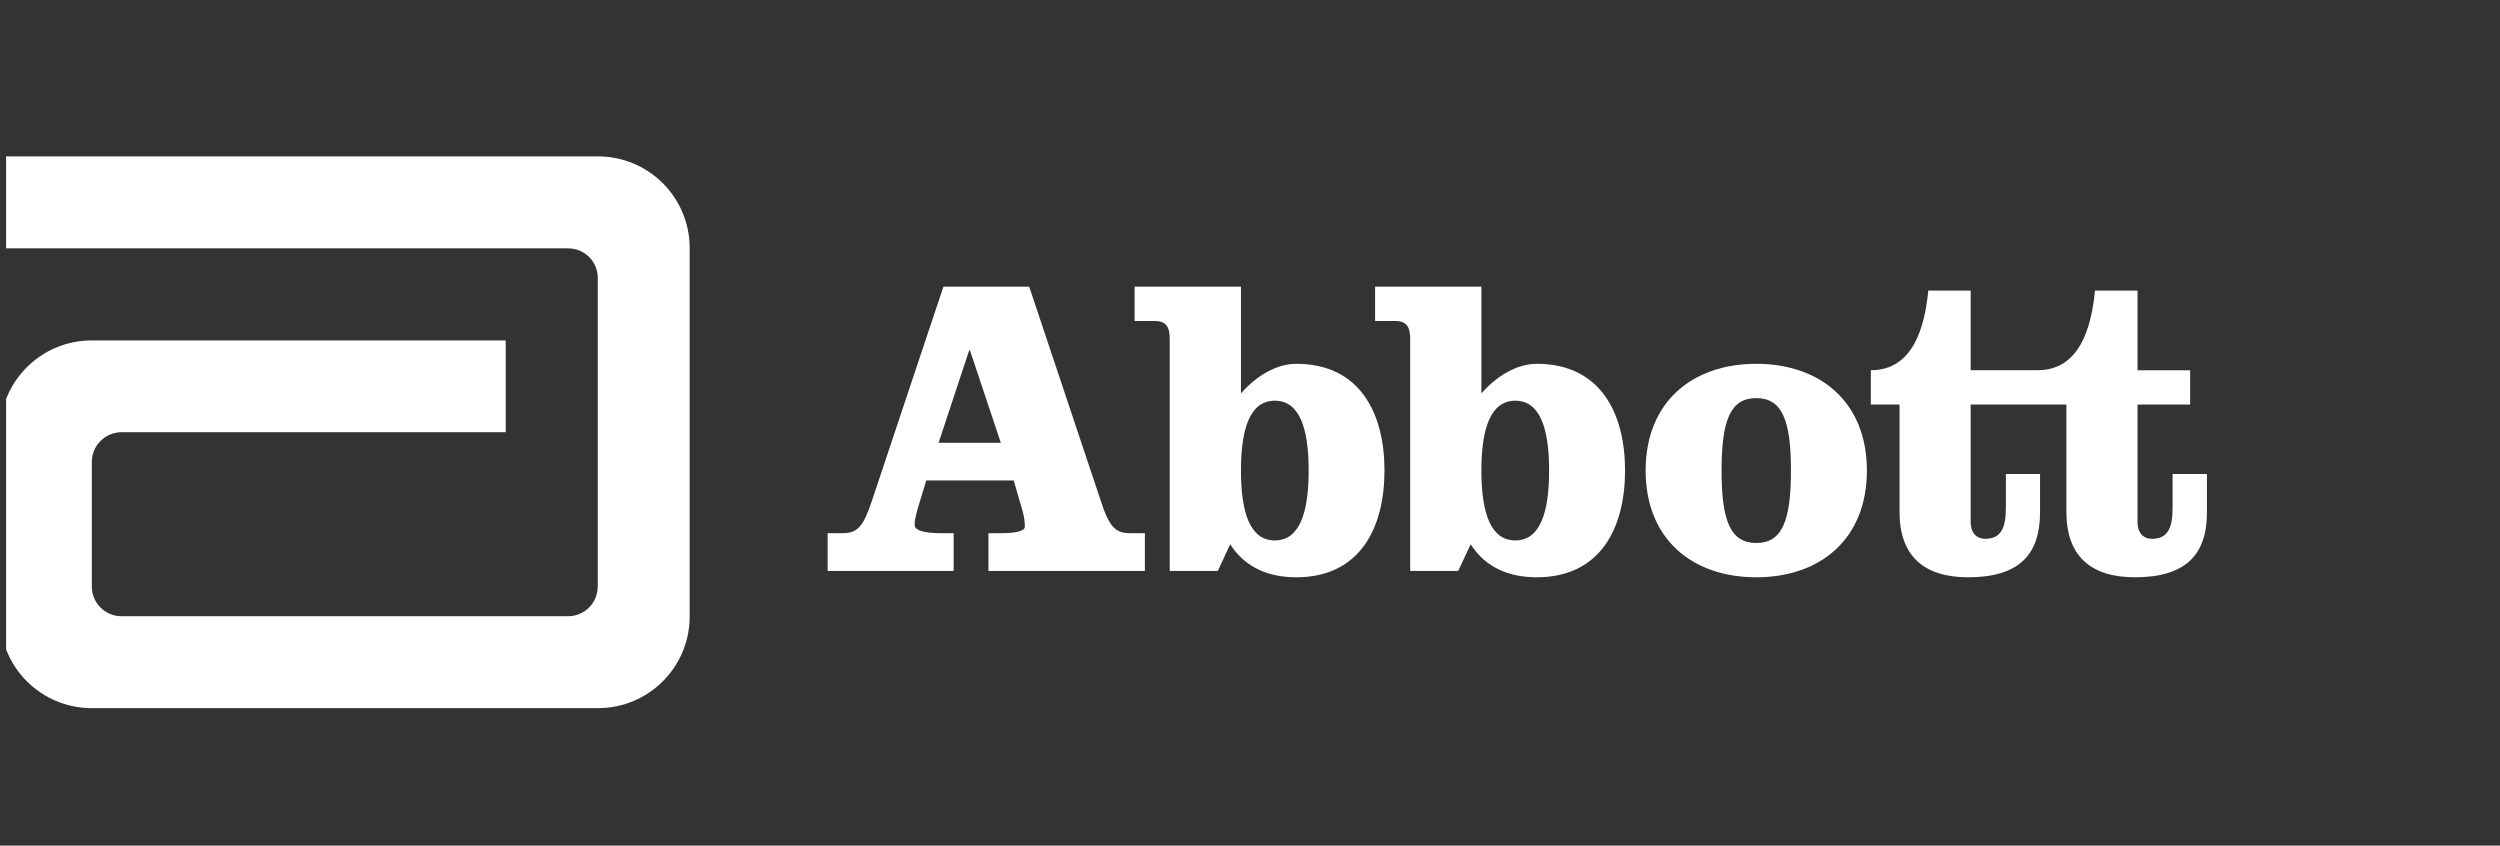
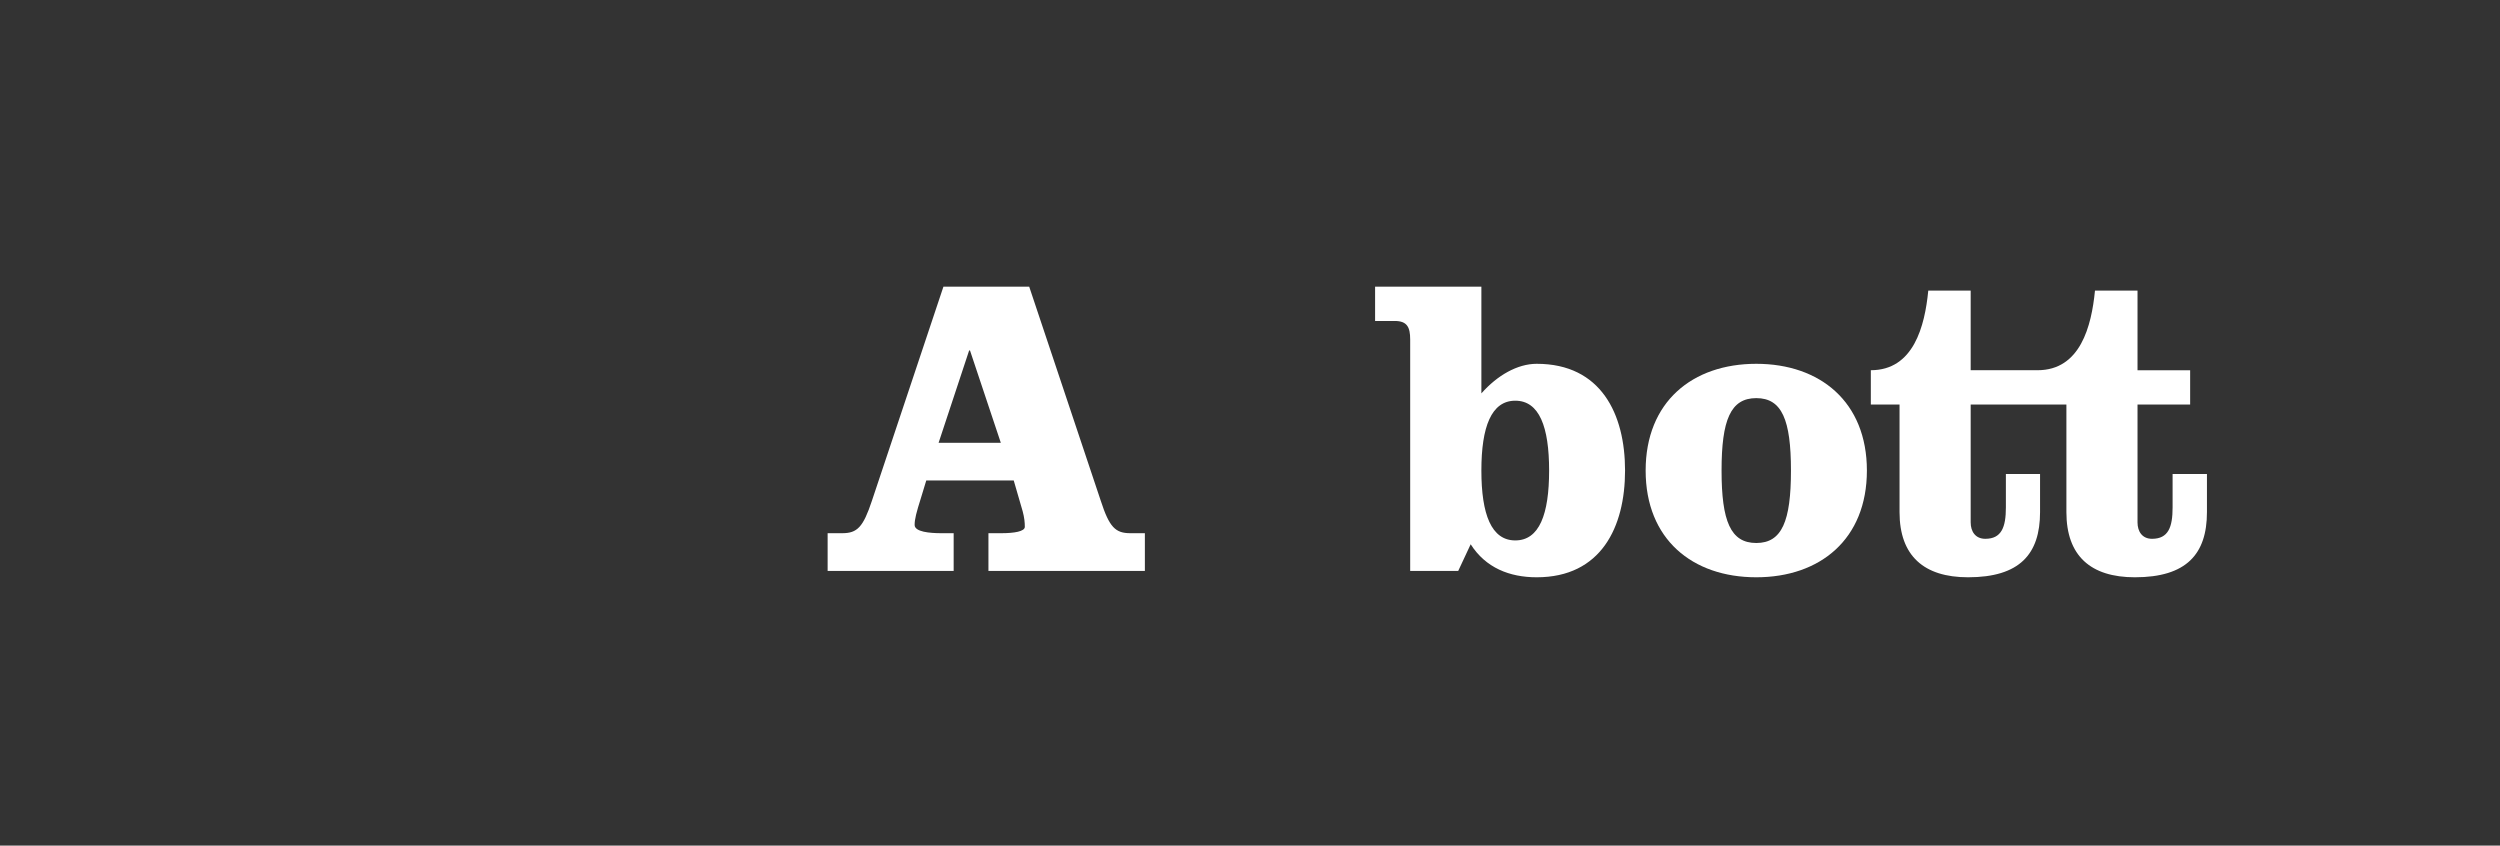
<svg xmlns="http://www.w3.org/2000/svg" width="136" height="46" viewBox="0 0 136 46" fill="none">
  <rect x="0" y="0" width="136" height="46" fill="#333333" stroke="none" />
  <g clip-path="url(#clip0_630_78958)">
-     <path d="M32.533 8.508H0V13.508H30.909V13.512C31.804 13.512 32.519 14.229 32.519 15.12V31.909L32.515 31.924C32.509 32.81 31.788 33.523 30.902 33.523H6.612C5.722 33.523 4.995 32.805 4.995 31.909V25.127C4.995 24.236 5.722 23.513 6.612 23.513H27.51V18.52H4.985C2.232 18.52 0 20.748 0 23.499V33.537C0 36.29 2.232 38.522 4.985 38.522H32.533C35.289 38.522 37.518 36.29 37.518 33.537V13.494C37.518 10.741 35.289 8.508 32.533 8.508Z" fill="white" />
    <path d="M51.06 24.087H54.444L52.768 19.066H52.721L51.06 24.087ZM55.989 15.596L59.886 27.254C60.349 28.677 60.676 29.006 61.489 29.006H62.281V31.058H53.771V29.006H54.469C55.168 29.006 55.75 28.913 55.75 28.659C55.75 28.42 55.727 28.164 55.633 27.813L55.147 26.138H50.389L50.105 27.071C49.85 27.885 49.756 28.231 49.756 28.558C49.756 28.934 50.575 29.006 51.209 29.006H51.879V31.058H45.023V29.006H45.818C46.634 29.006 46.955 28.677 47.428 27.254L51.322 15.596H55.989Z" fill="white" />
-     <path d="M67.508 25.596C67.508 27.98 68.043 29.399 69.348 29.399C70.661 29.399 71.191 27.98 71.191 25.596C71.191 23.22 70.661 21.798 69.348 21.798C68.043 21.798 67.508 23.22 67.508 25.596ZM63.633 18.465C63.633 17.806 63.471 17.461 62.794 17.461H61.723V15.596H67.508V21.4C68.37 20.42 69.468 19.791 70.512 19.791C74.012 19.791 75.316 22.524 75.316 25.596C75.316 28.677 74.012 31.404 70.512 31.404C69.043 31.404 67.736 30.892 66.923 29.608L66.249 31.06H63.633V18.465Z" fill="white" />
    <path d="M80.587 25.596C80.587 27.98 81.129 29.399 82.431 29.399C83.739 29.399 84.272 27.98 84.272 25.596C84.272 23.22 83.739 21.798 82.431 21.798C81.129 21.798 80.587 23.22 80.587 25.596ZM76.714 18.465C76.714 17.806 76.549 17.461 75.88 17.461H74.805V15.596H80.587V21.4C81.453 20.42 82.547 19.791 83.596 19.791C87.096 19.791 88.403 22.524 88.403 25.596C88.403 28.677 87.096 31.404 83.596 31.404C82.127 31.404 80.82 30.892 80.005 29.608L79.326 31.06H76.714V18.465Z" fill="white" />
    <path d="M93.653 25.598C93.653 28.349 94.142 29.539 95.542 29.539C96.94 29.539 97.428 28.349 97.428 25.598C97.428 22.846 96.94 21.658 95.542 21.658C94.142 21.658 93.653 22.846 93.653 25.598ZM101.559 25.598C101.559 29.331 99.015 31.404 95.542 31.404C92.061 31.404 89.523 29.331 89.523 25.598C89.523 21.867 92.061 19.791 95.542 19.791C99.015 19.791 101.559 21.867 101.559 25.598Z" fill="white" />
    <path d="M118.189 25.786V27.605C118.189 28.677 117.958 29.311 117.071 29.311C116.535 29.311 116.281 28.911 116.281 28.42V22.007H119.144V20.141H116.281V15.809H113.967C113.778 17.741 113.174 20.14 110.843 20.14H107.205V15.809H104.898C104.71 17.741 104.103 20.14 101.773 20.14V22.007H103.335V27.86C103.335 30.24 104.664 31.404 107.062 31.404C109.867 31.404 110.979 30.148 110.979 27.86V25.786H109.12V27.605C109.12 28.677 108.884 29.311 108.001 29.311C107.46 29.311 107.205 28.911 107.205 28.42V22.007H112.412V27.86C112.412 30.24 113.735 31.404 116.138 31.404C118.936 31.404 120.058 30.148 120.058 27.86V25.786L118.189 25.786Z" fill="white" />
  </g>
  <defs>
    <clipPath id="clip0_630_78958">
      <rect width="134.706" height="44.902" fill="white" transform="translate(0.331 0.508)" />
    </clipPath>
  </defs>
</svg>